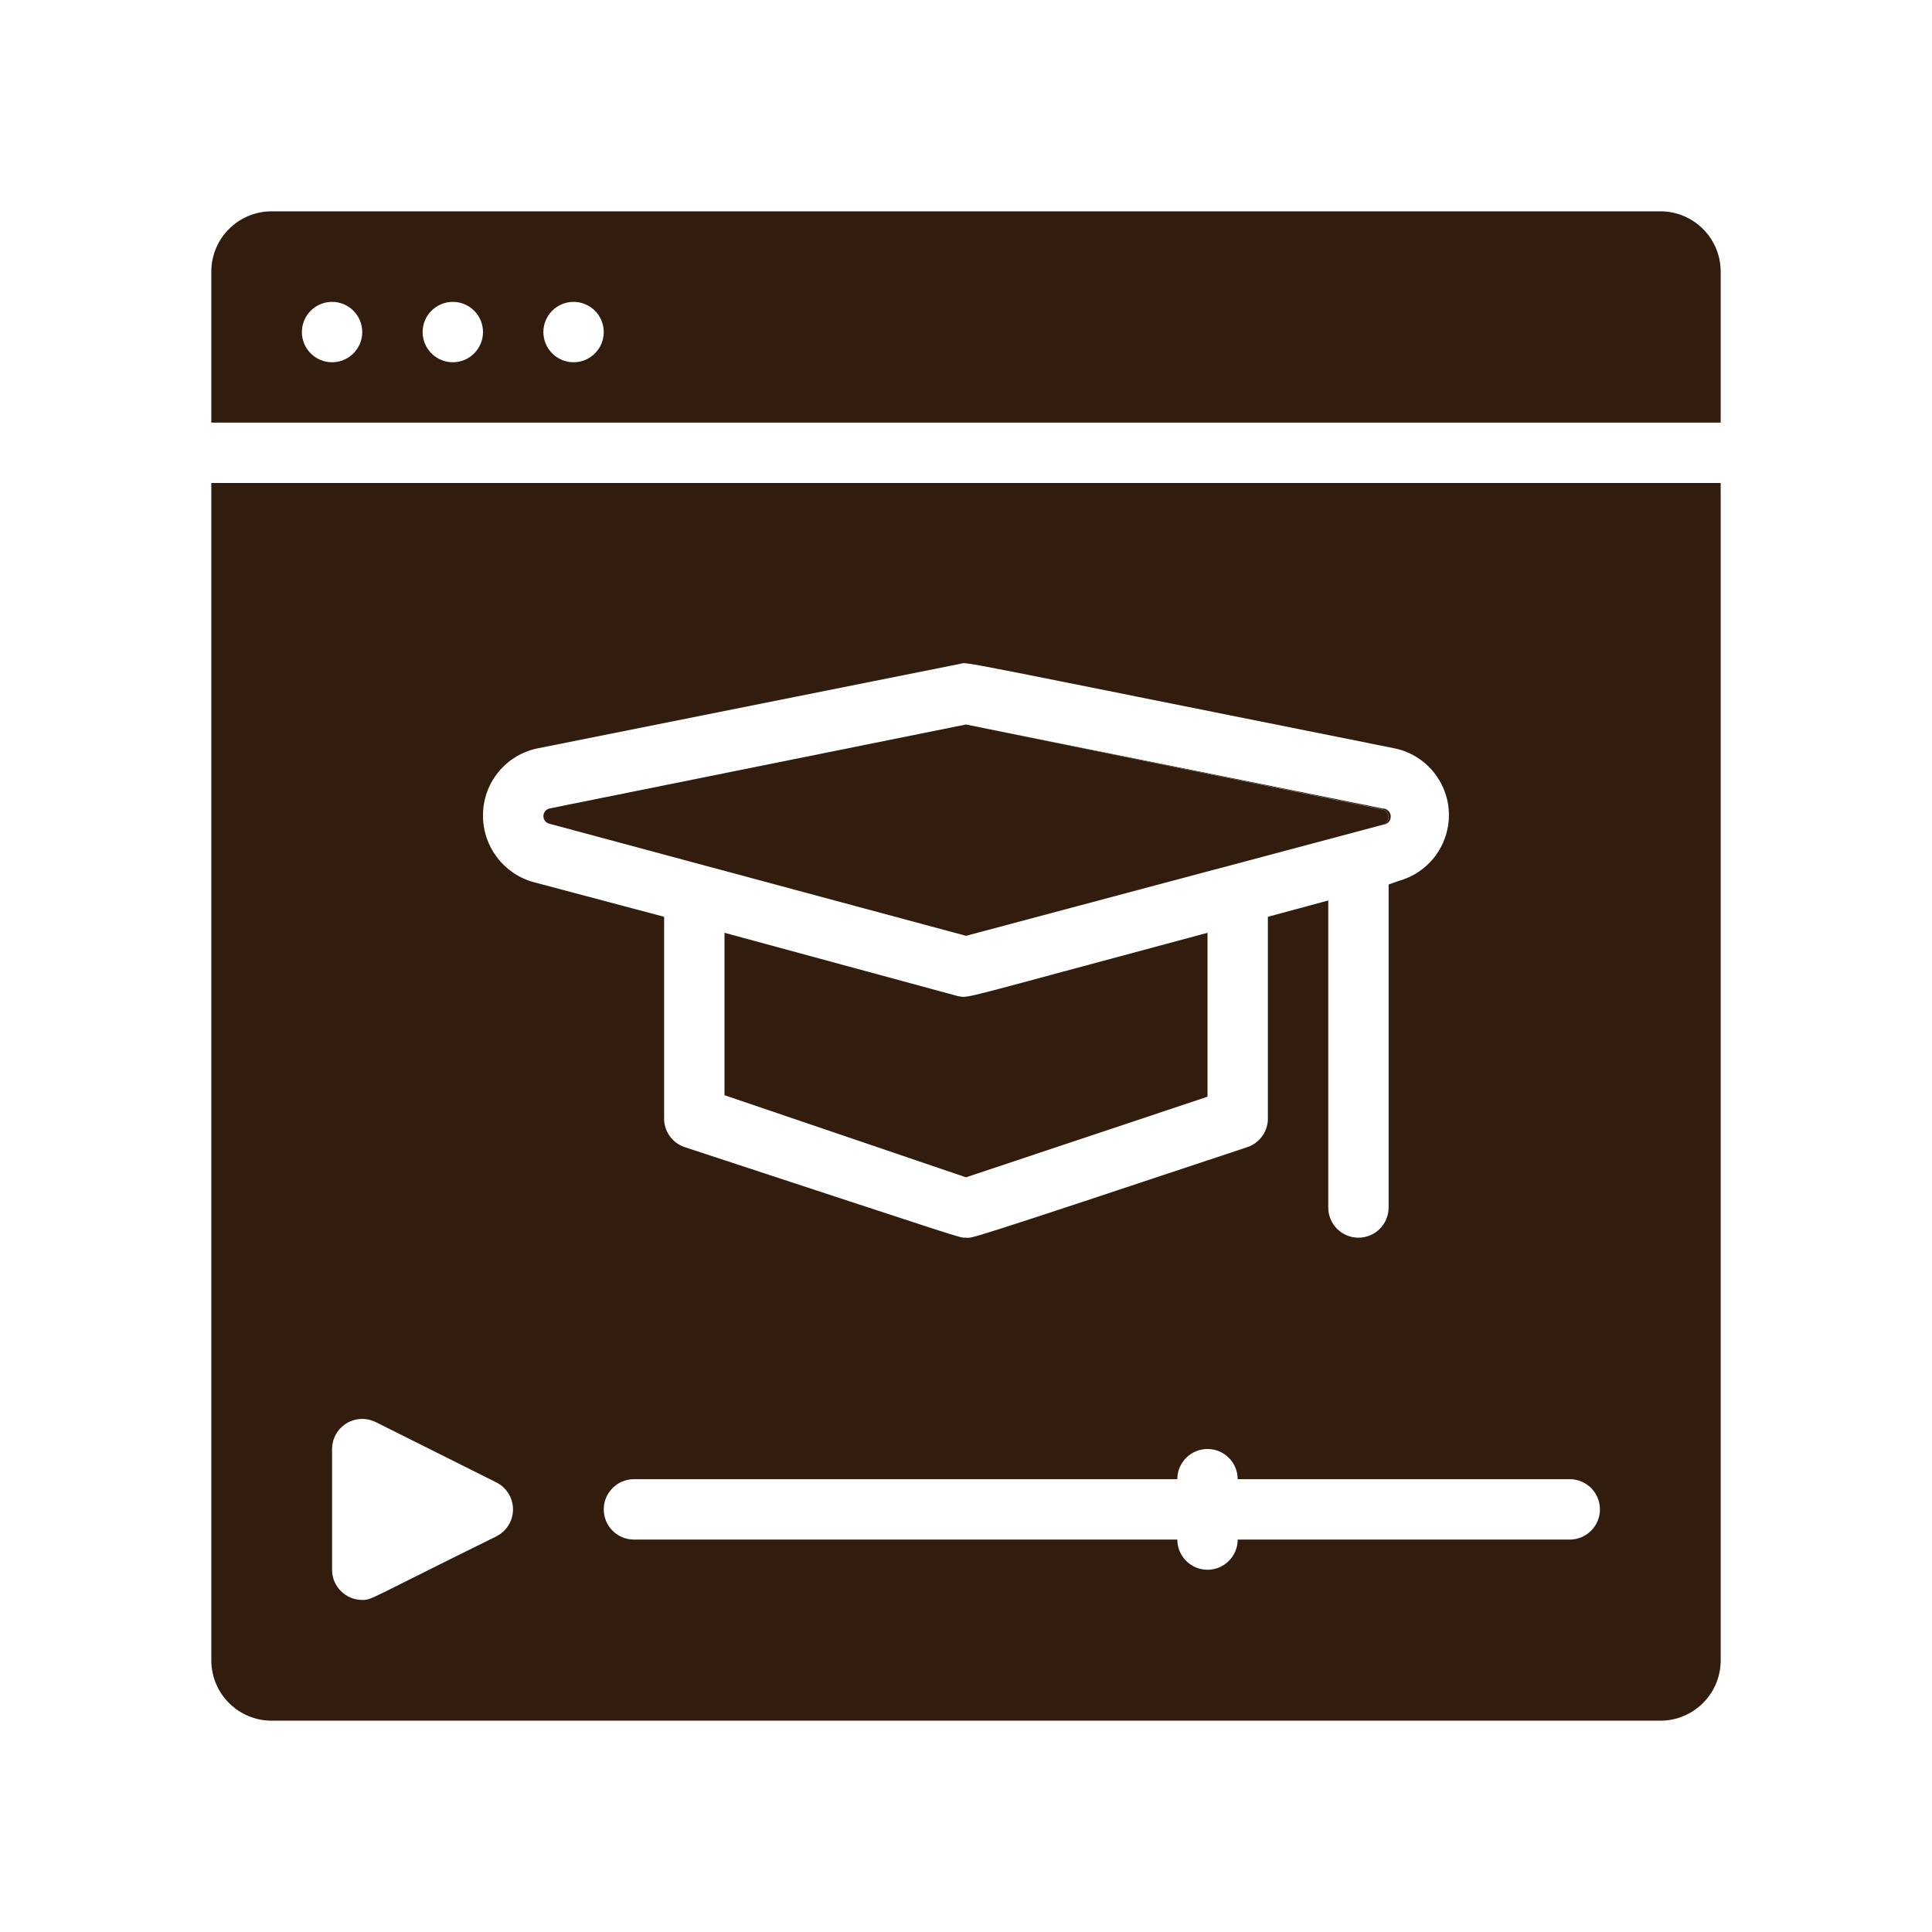
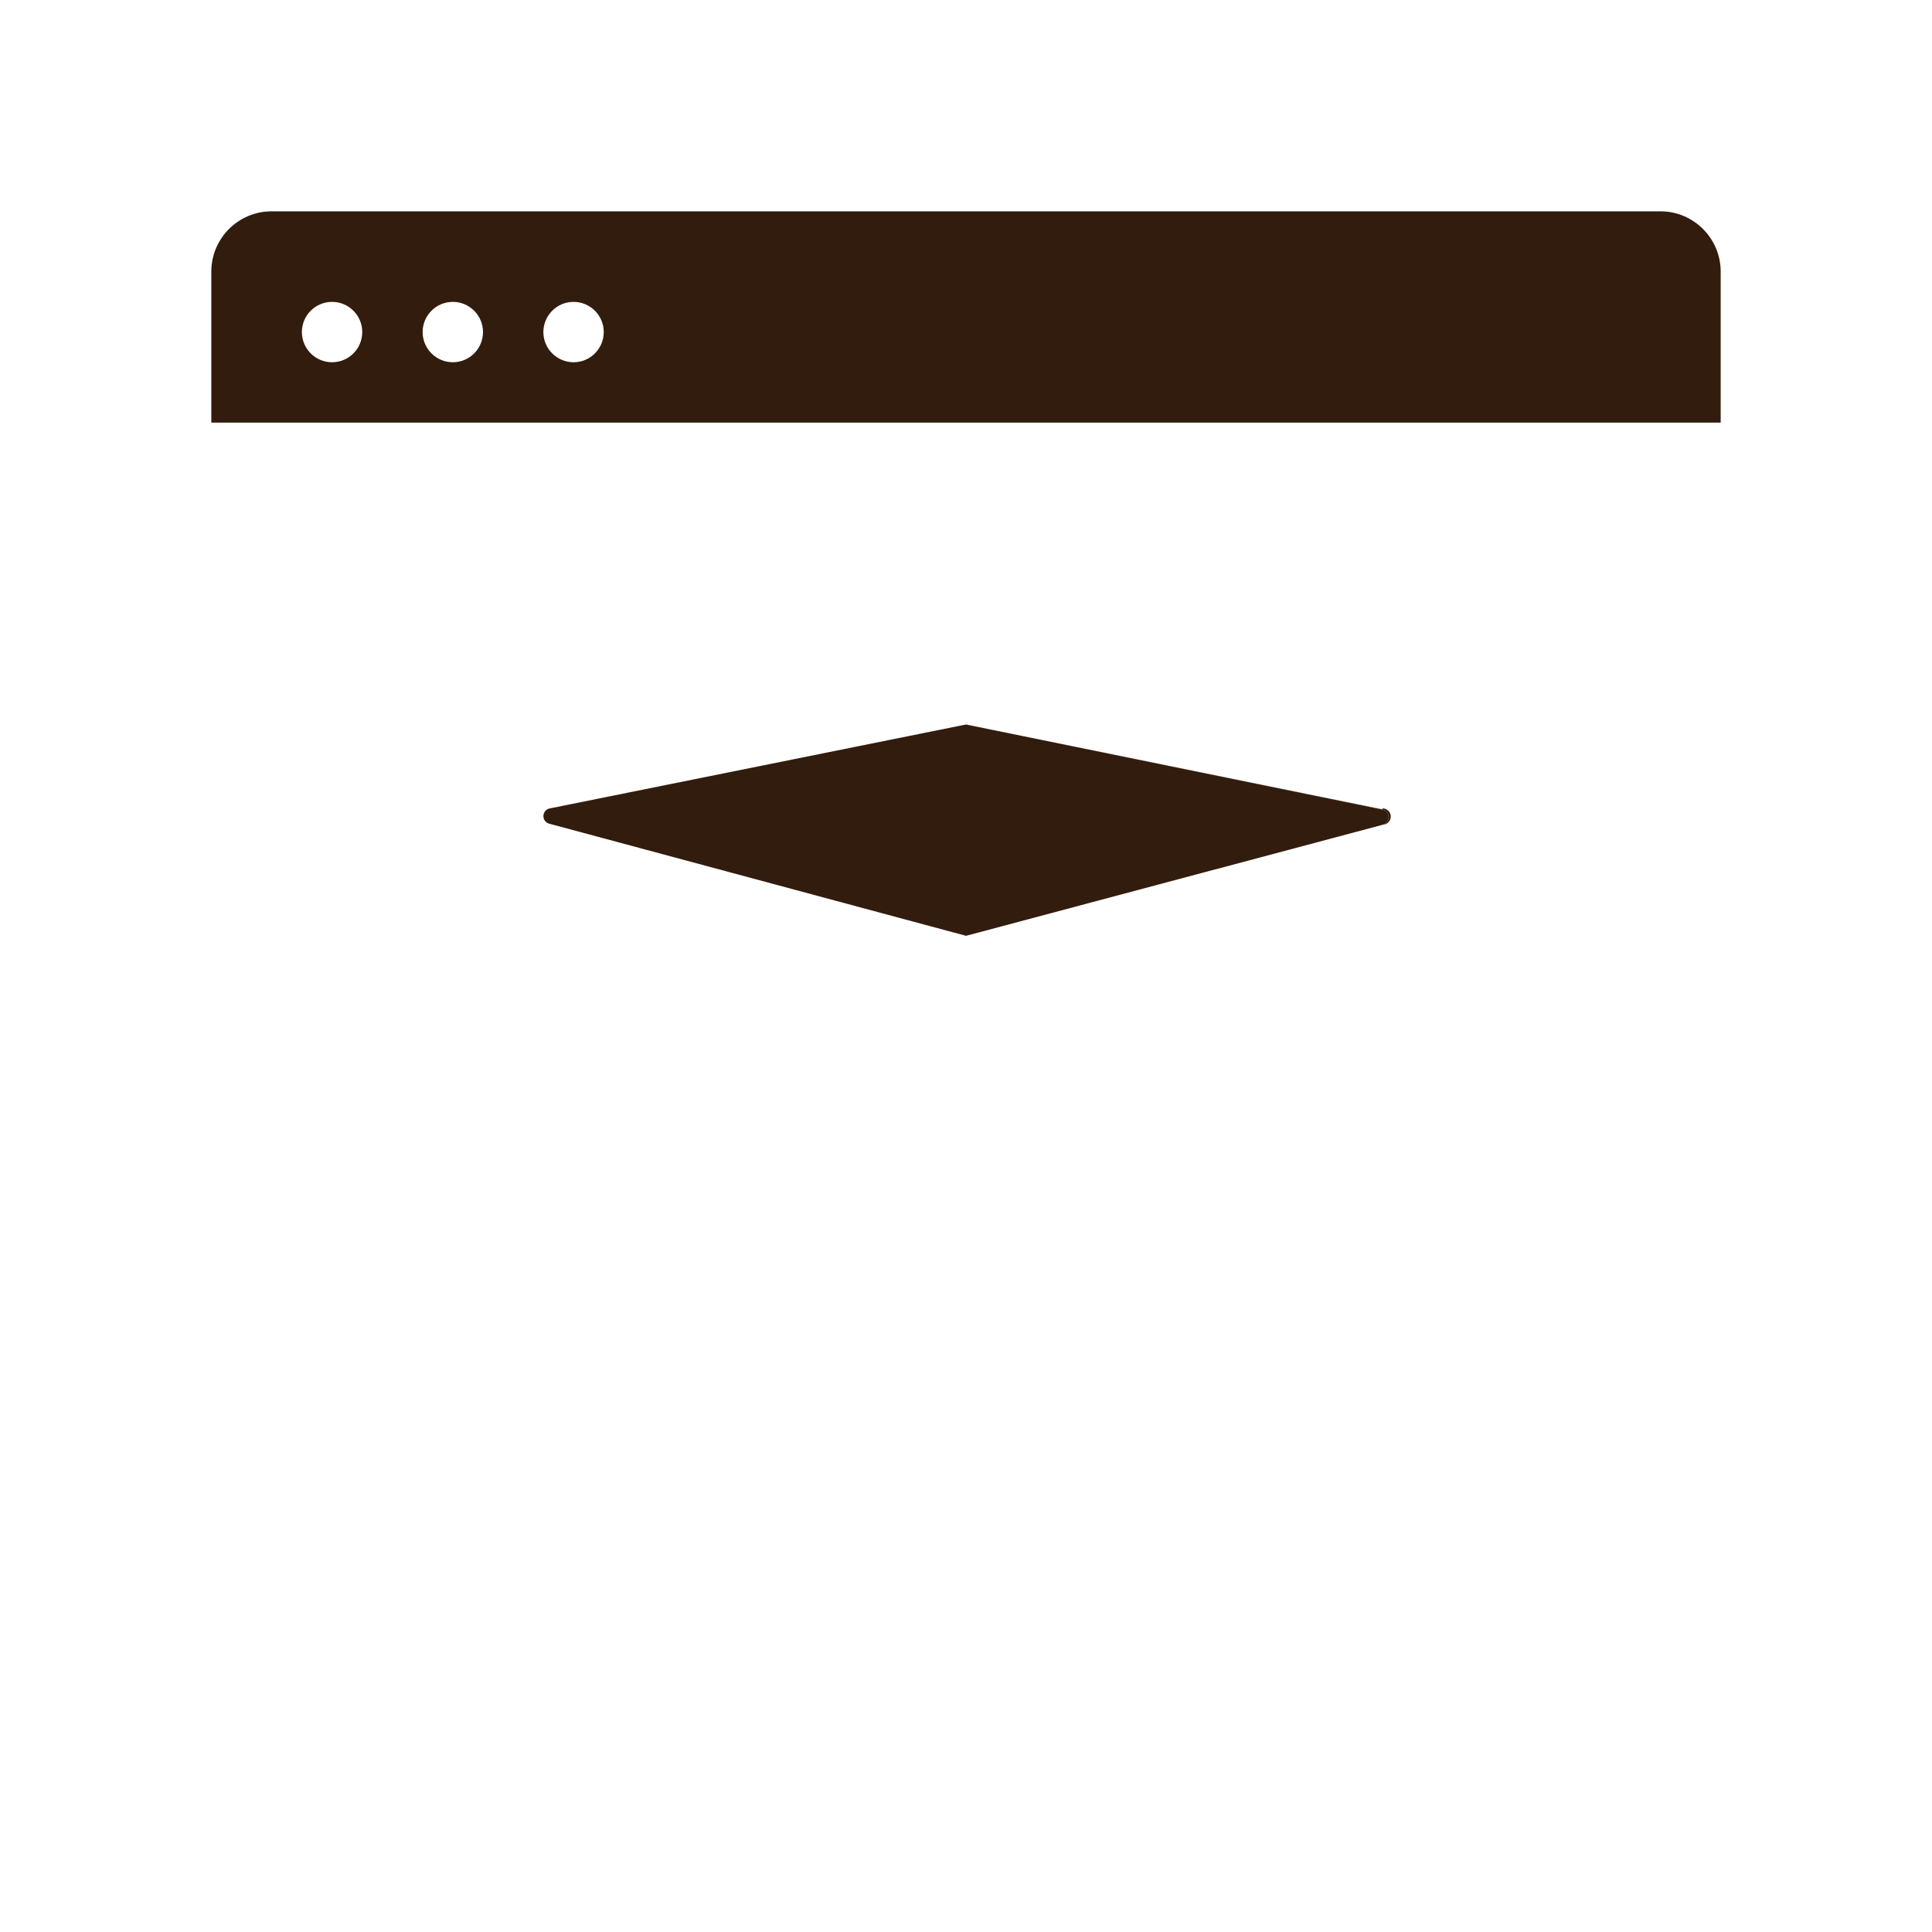
<svg xmlns="http://www.w3.org/2000/svg" id="Capa_1" enable-background="new 0 0 64 64" height="512" viewBox="0 0 64 64" width="512">
  <path d="m55 7h-46c-1.105 0-2 .895-2 2v5h50v-5c0-1.105-.895-2-2-2zm-44 5c-.552 0-1-.448-1-1s.448-1 1-1 1 .448 1 1-.448 1-1 1zm4 0c-.552 0-1-.448-1-1s.448-1 1-1 1 .448 1 1-.448 1-1 1zm4 0c-.552 0-1-.448-1-1s.448-1 1-1 1 .448 1 1-.448 1-1 1z" fill="#321c0d" opacity="1" original-fill="#000000" />
-   <path d="m7 55c0 1.105.895 2 2 2h46c1.105 0 2-.895 2-2v-39h-50zm46-5c0 .552-.448 1-1 1h-11c0 .552-.448 1-1 1s-1-.448-1-1h-18c-.552 0-1-.448-1-1s.448-1 1-1h18c0-.552.448-1 1-1s1 .448 1 1h11c.552 0 1 .448 1 1zm-35.19-25.21 14-2.8c.27-.06-.54-.19 14.39 2.8 1.222.256 2.005 1.454 1.749 2.675-.173.828-.794 1.489-1.609 1.715l-.34.12v10.7c0 .552-.448 1-1 1s-1-.448-1-1v-10.17l-2 .54v6.63c.023.448-.255.857-.68 1-9.79 3.26-9.08 3-9.32 3s.27.15-9.32-3c-.425-.143-.703-.552-.68-1v-6.63l-4.33-1.15c-.995-.276-1.68-1.187-1.67-2.22.002-1.073.759-1.996 1.81-2.21zm-6.81 23.21c.002-.552.451-.999 1.003-.997.155 0 .308.037.447.107l4 2c.492.252.686.854.434 1.346-.096.187-.247.338-.434.434-4.28 2.11-4.13 2.11-4.45 2.11-.552 0-1-.448-1-1z" fill="#321c0d" opacity="1" original-fill="#000000" />
-   <path d="m45.79 26.78-13.79-2.78 13.79 2.81z" fill="#321c0d" opacity="1" original-fill="#000000" />
  <path d="m45.989 26.999c.039.138-.041.282-.179.321.149-.006.266-.131.26-.28s-.131-.266-.28-.26v.03l-13.79-2.81 13.81 2.82c.086.025.154.092.179.179z" fill="#321c0d" opacity="1" original-fill="#000000" />
  <path d="m18.21 27.29 13.79 3.71 13.81-3.68c.138-.039.218-.183.179-.321-.025-.086-.092-.154-.179-.179l-13.81-2.82-13.79 2.78c-.141.028-.232.165-.204.306.02.103.101.183.204.204z" fill="#321c0d" opacity="1" original-fill="#000000" />
-   <path d="m31.74 33-7.74-2.1v5.38l8 2.72 8-2.67v-5.43c-8.4 2.25-7.86 2.16-8.26 2.1z" fill="#321c0d" opacity="1" original-fill="#000000" />
</svg>